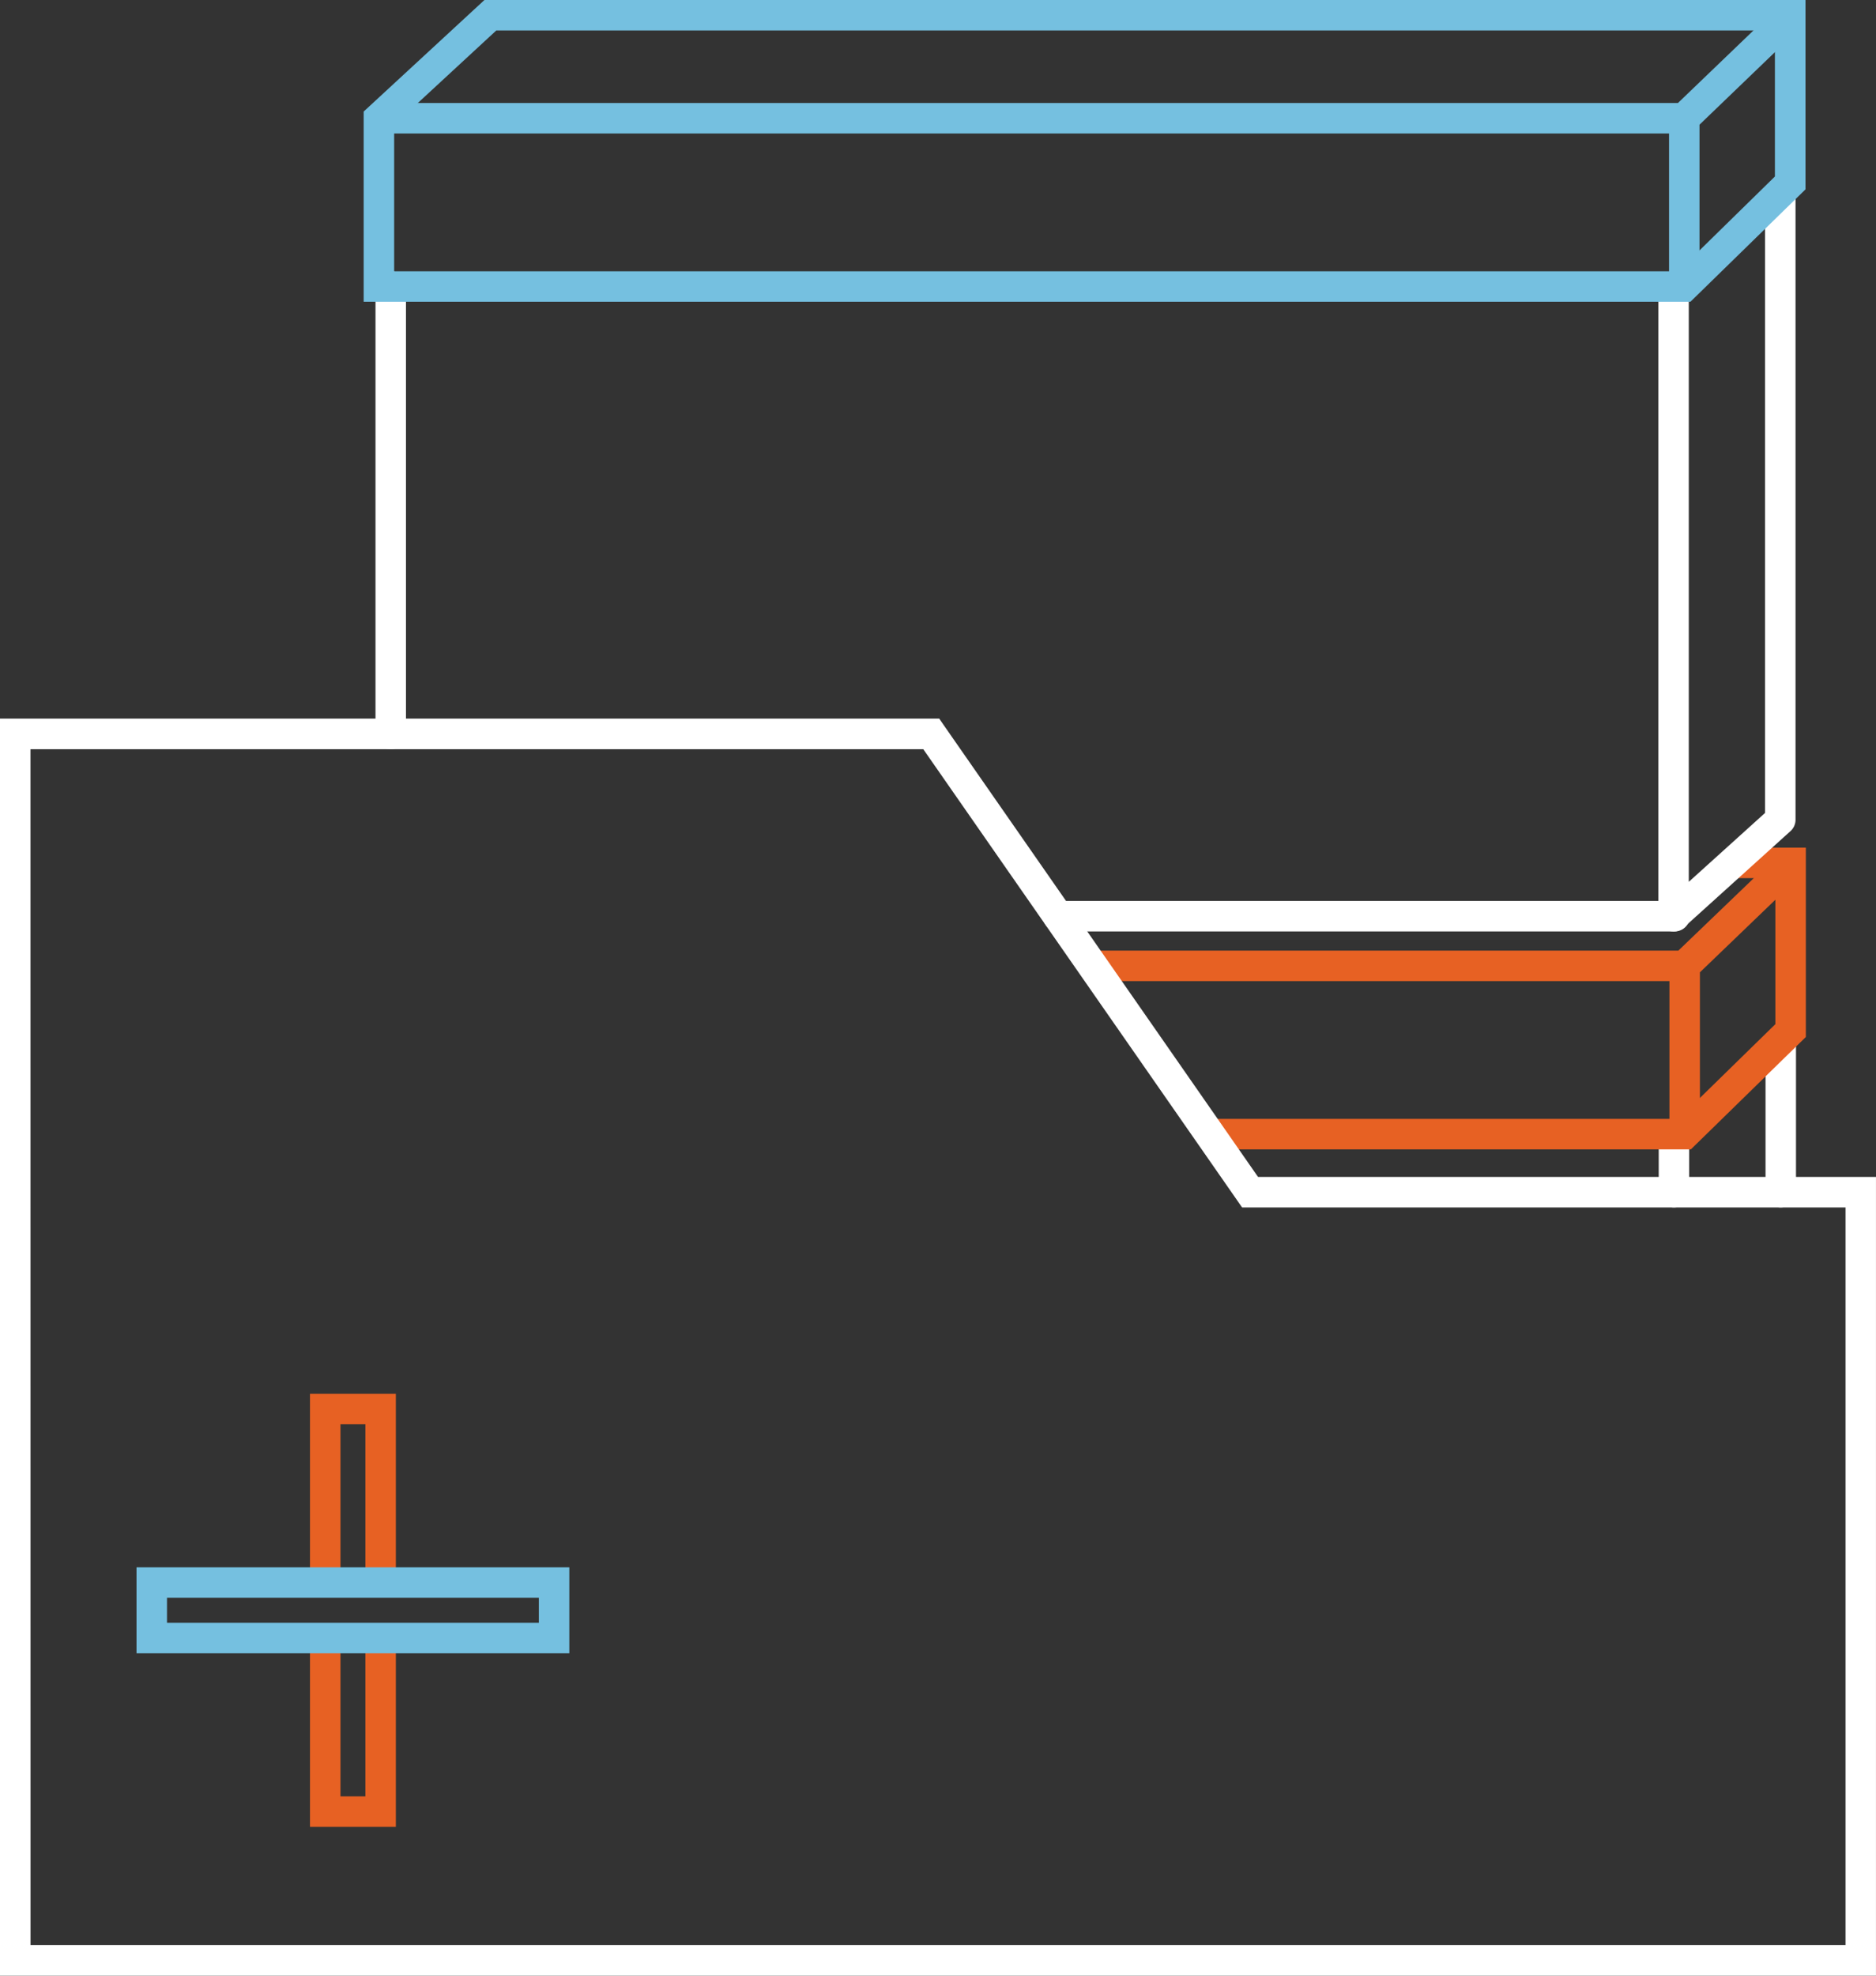
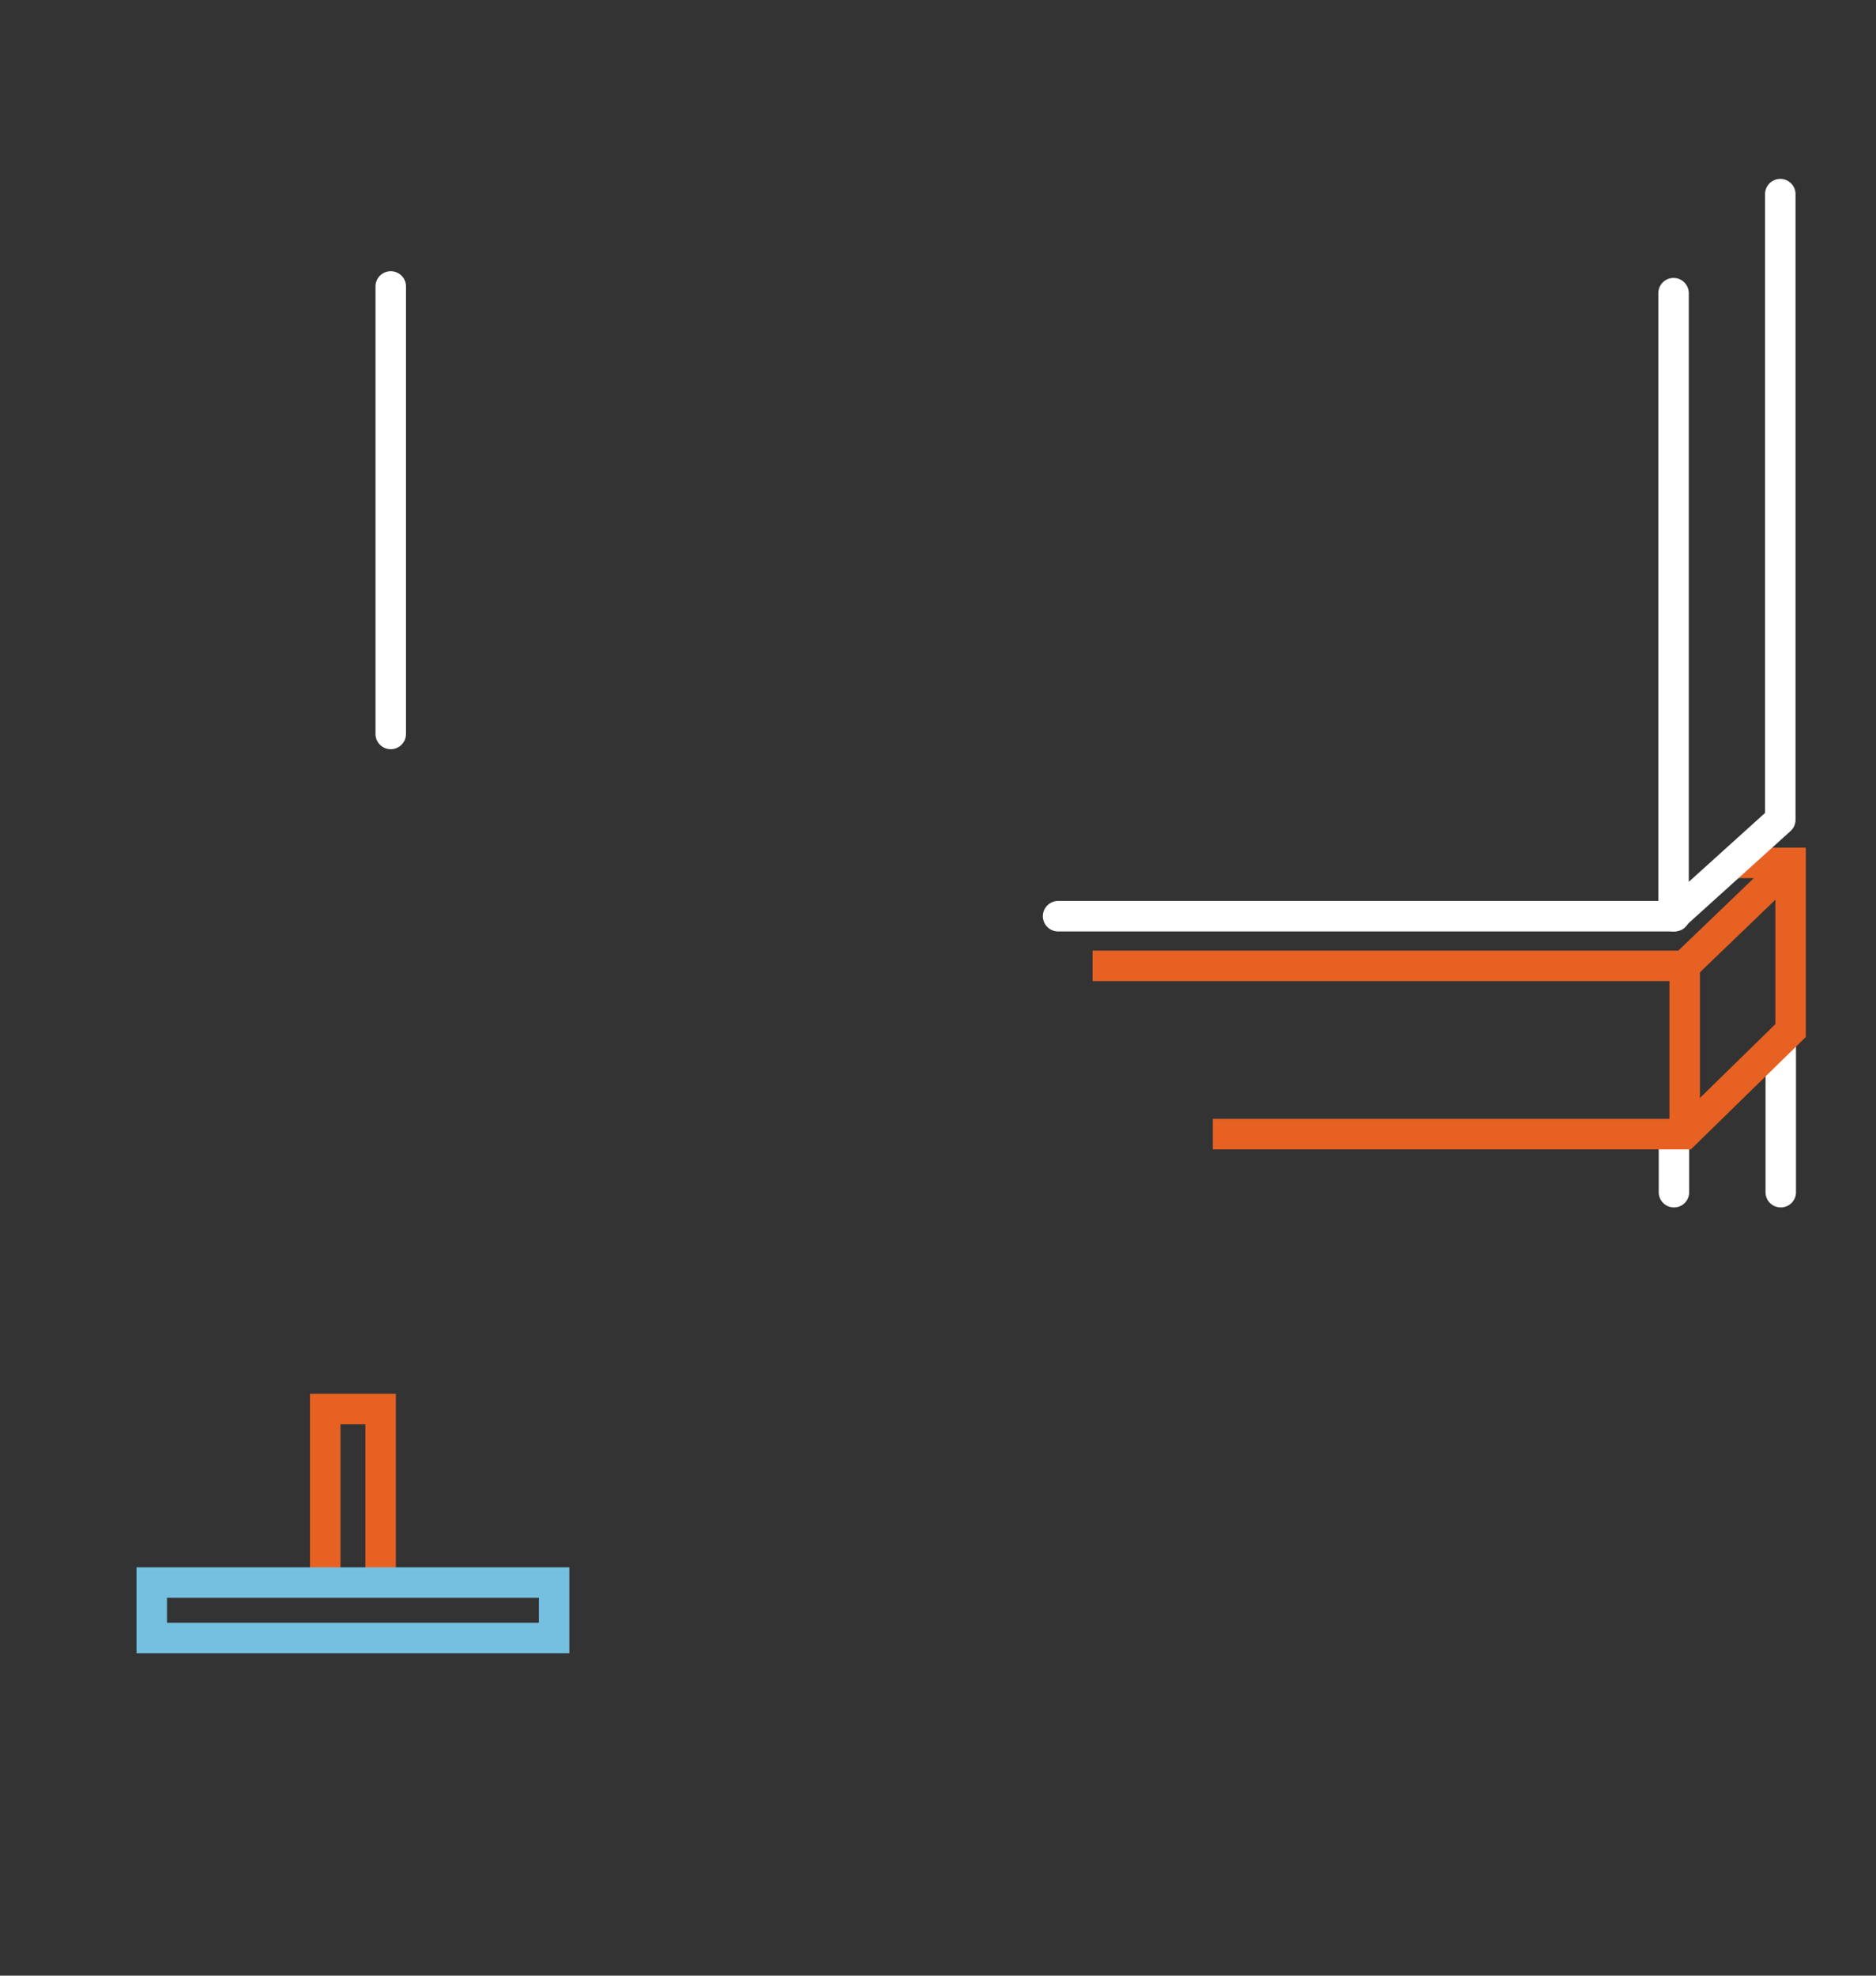
<svg xmlns="http://www.w3.org/2000/svg" id="Layer_1" data-name="Layer 1" viewBox="0 0 885.41 932">
  <rect x="0" y="0" width="885.41" height="932" fill="#333333" stroke="none" />
  <defs>
    <style>.cls-1{fill:#fff;}.cls-2{fill:#e76123;}.cls-3{fill:#75c0e0;}</style>
  </defs>
  <path class="cls-1" d="M947.35,703.6a7.19,7.19,0,0,1-7.19-7.19V672.18a7.19,7.19,0,1,1,14.38,0v24.23A7.19,7.19,0,0,1,947.35,703.6Z" transform="translate(-157.3 -134)" />
  <path class="cls-1" d="M997.76,703.6a7.19,7.19,0,0,1-7.19-7.19V625.46a7.19,7.19,0,0,1,14.38,0v70.95A7.19,7.19,0,0,1,997.76,703.6Z" transform="translate(-157.3 -134)" />
  <polygon class="cls-2" points="798.03 542.21 572.41 542.21 572.41 527.83 792.19 527.83 837.92 483.13 837.92 414.25 817.73 414.25 817.73 399.87 852.3 399.87 852.3 489.19 798.03 542.21" />
  <polygon class="cls-2" points="802.3 535.02 787.92 535.02 787.92 462.83 515.67 462.83 515.67 448.44 792.13 448.44 840.63 401.87 850.6 412.25 802.3 458.69 802.3 535.02" />
  <path class="cls-1" d="M947.16,573.4a7.3,7.3,0,0,1-2.92-.62,7.19,7.19,0,0,1-4.27-6.57V272.31a7.19,7.19,0,0,1,14.38,0V550l36-32.51V225.59a7.19,7.19,0,1,1,14.38,0V520.72a7.2,7.2,0,0,1-2.37,5.34L952,571.55A7.19,7.19,0,0,1,947.16,573.4Z" transform="translate(-157.3 -134)" />
  <path class="cls-1" d="M947.69,573.4h-291a7.19,7.19,0,1,1,0-14.38h291a7.19,7.19,0,0,1,0,14.38Z" transform="translate(-157.3 -134)" />
  <path class="cls-1" d="M341.71,487.43a7.2,7.2,0,0,1-7.19-7.2V268.87a7.2,7.2,0,0,1,14.39,0V480.23A7.21,7.21,0,0,1,341.71,487.43Z" transform="translate(-157.3 -134)" />
-   <path class="cls-1" d="M1042.7,1066H157.3V473H600.59l2.13,3.09L751.06,689.22H1042.7Zm-871-14.38h856.64v-348H743.53l-2.14-3.09L593.06,487.43H171.68Z" transform="translate(-157.3 -134)" />
-   <polygon class="cls-2" points="186.83 861.78 146.31 861.78 146.31 772.71 160.69 772.71 160.69 847.39 172.45 847.39 172.45 772.71 186.83 772.71 186.83 861.78" />
  <polygon class="cls-2" points="186.83 746.57 172.45 746.57 172.45 671.89 160.69 671.89 160.69 746.57 146.31 746.57 146.31 657.51 186.83 657.51 186.83 746.57" />
  <path class="cls-3" d="M426,913.9H221.73V873.38H426ZM236.12,899.52h175.5V887.76H236.12Z" transform="translate(-157.3 -134)" />
-   <path class="cls-3" d="M955.14,276.34H328.94V186.62l57-52.62h623.5v89.33ZM343.33,262h606L995,217.26V148.38H391.53l-48.2,44.53Z" transform="translate(-157.3 -134)" />
-   <polygon class="cls-3" points="802.11 135.15 787.73 135.15 787.73 62.96 178.84 62.96 178.84 48.58 791.94 48.58 840.45 2 850.41 12.38 802.11 58.82 802.11 135.15" />
</svg>